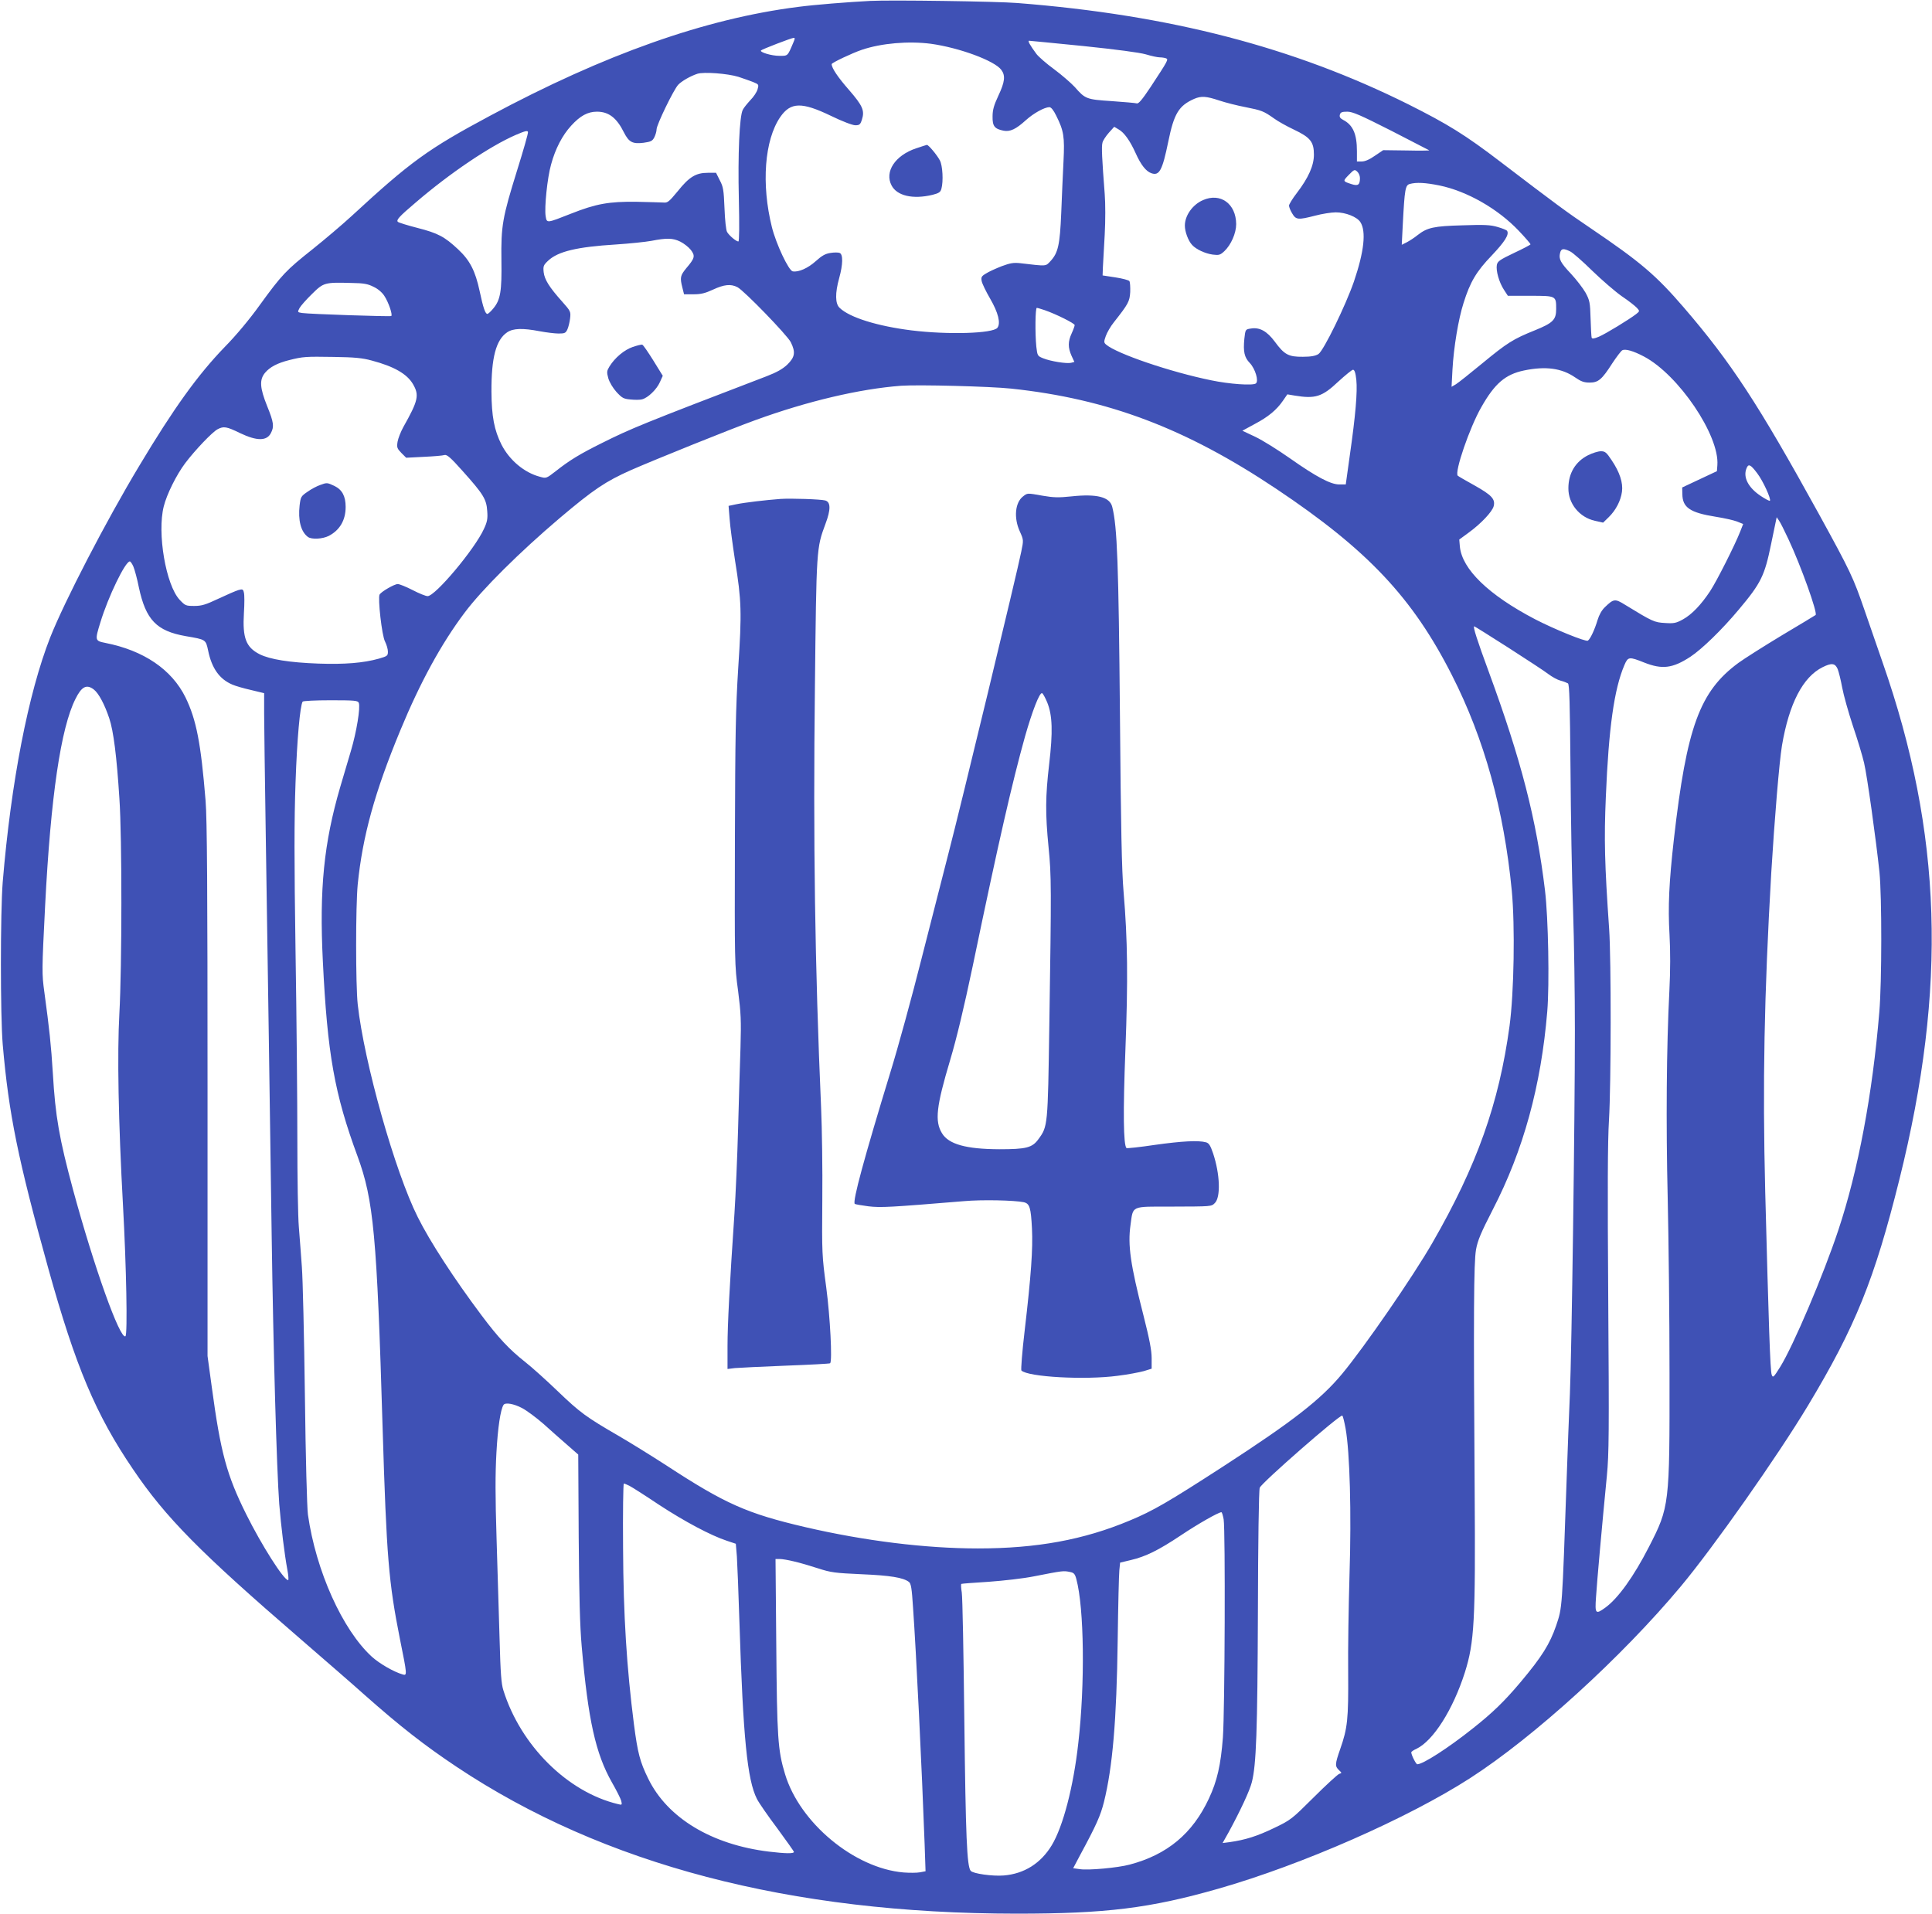
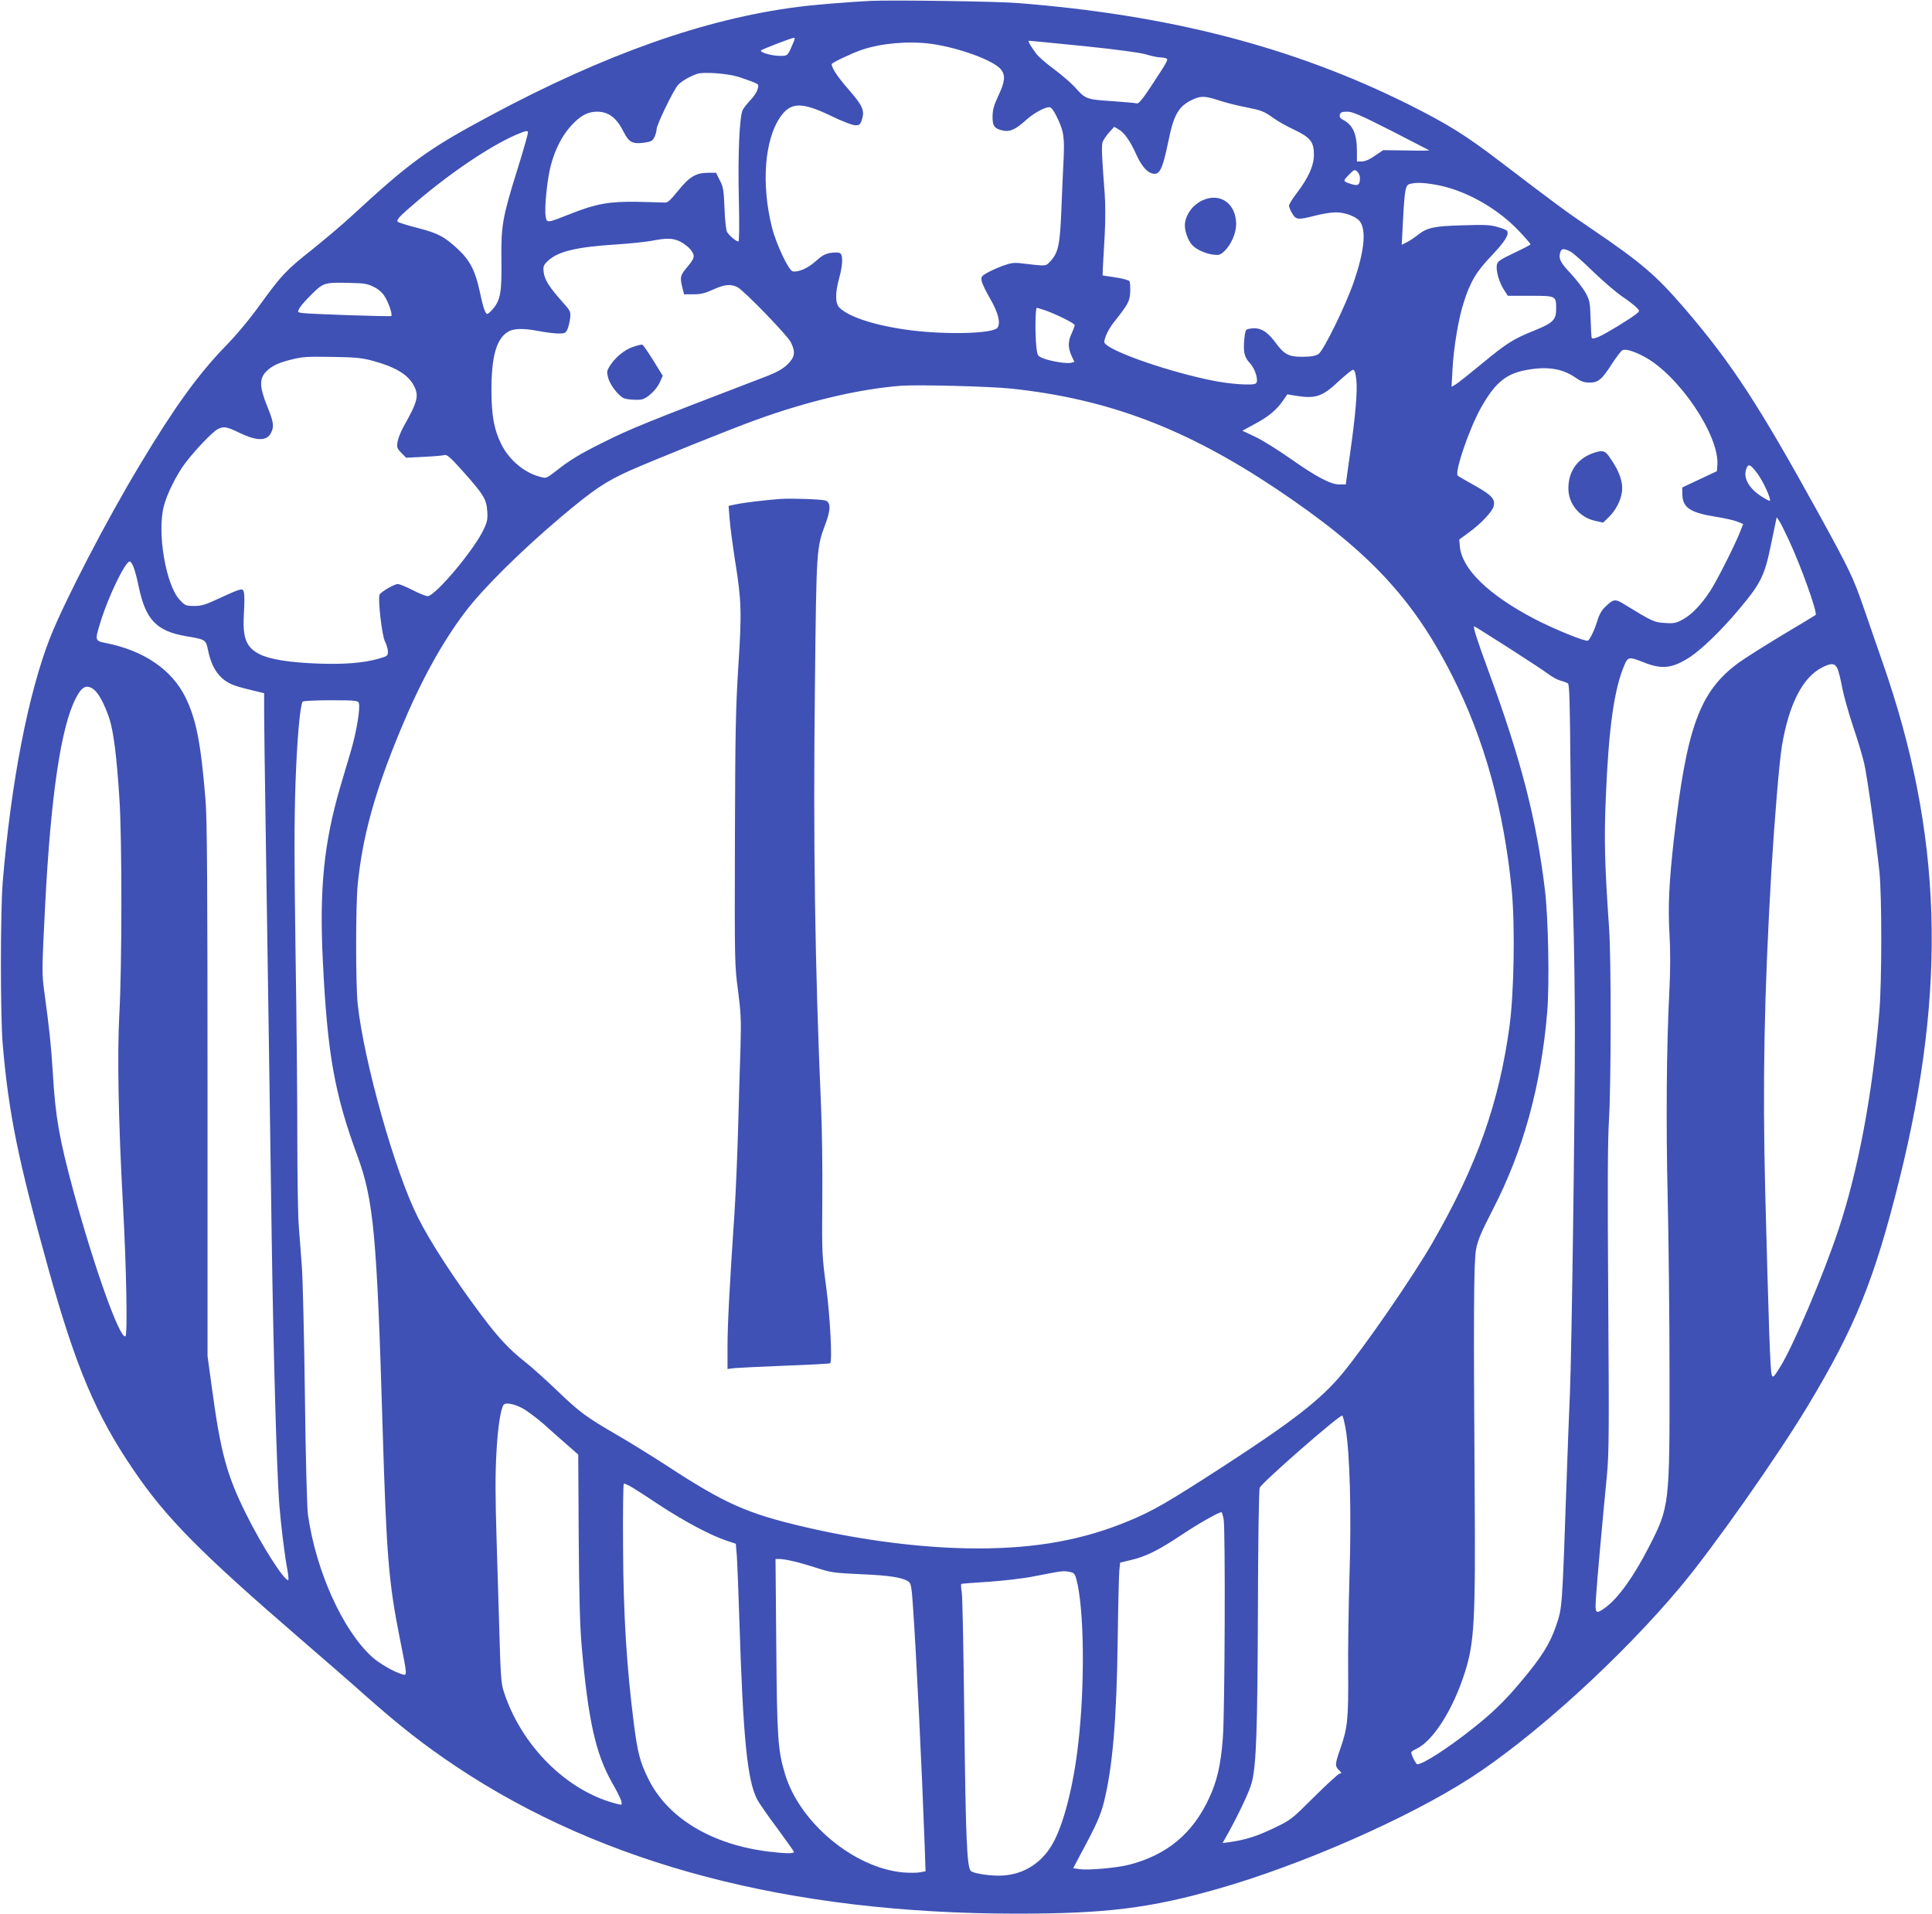
<svg xmlns="http://www.w3.org/2000/svg" version="1.0" width="1280pt" height="1268pt" viewBox="0 0 1280 1268" preserveAspectRatio="xMidYMid meet">
  <g transform="translate(0,1268) scale(0.1,-0.1)" fill="#3f51b5" stroke="none">
    <path d="M5765 12674 c-151 -8 -366 -25 -480 -40 -612 -78 -1278 -313 -2040 -722 -409 -219 -525 -303 -915 -663 -63 -58 -180 -157 -260 -221 -174 -138 -203 -168 -348 -368 -68 -95 -159 -204 -233 -279 -178 -184 -338 -406 -566 -787 -222 -369 -496 -899 -591 -1139 -145 -370 -259 -958 -314 -1620 -16 -199 -16 -886 0 -1075 40 -462 101 -761 302 -1485 181 -650 314 -967 561 -1330 217 -321 445 -551 1104 -1120 165 -143 359 -311 430 -375 237 -210 396 -334 610 -477 974 -649 2208 -972 3710 -973 593 0 885 36 1339 166 552 158 1253 466 1666 732 422 272 1004 801 1397 1272 216 259 637 857 841 1196 314 522 441 836 606 1499 317 1273 284 2294 -111 3425 -35 102 -89 257 -119 344 -77 223 -92 255 -306 645 -400 726 -579 999 -891 1362 -186 216 -287 302 -619 527 -160 108 -225 156 -596 439 -234 179 -349 250 -612 382 -761 379 -1581 592 -2590 671 -134 11 -841 21 -975 14z m-509 -276 c-39 -92 -35 -88 -93 -88 -51 0 -132 24 -121 36 8 8 200 82 216 83 10 1 9 -6 -2 -31z m1921 -23 c221 -23 372 -43 414 -55 36 -11 78 -20 92 -20 14 0 33 -3 41 -6 19 -7 17 -11 -102 -192 -56 -84 -79 -111 -91 -107 -9 3 -84 9 -166 15 -167 11 -175 14 -244 93 -25 27 -86 80 -137 118 -51 37 -103 83 -117 101 -42 57 -60 88 -49 88 6 0 167 -16 359 -35z m-1010 15 c188 -26 422 -112 467 -173 28 -38 24 -79 -20 -172 -29 -62 -38 -93 -38 -137 -1 -64 13 -82 73 -94 43 -8 81 9 148 70 51 46 122 85 155 86 12 0 28 -20 46 -57 50 -100 56 -139 48 -301 -4 -81 -11 -235 -15 -342 -9 -215 -21 -266 -72 -321 -32 -34 -21 -34 -199 -13 -45 5 -67 1 -124 -20 -38 -15 -85 -36 -103 -48 -31 -18 -34 -25 -29 -51 3 -16 28 -68 56 -116 54 -93 71 -163 48 -193 -30 -38 -327 -47 -570 -17 -224 28 -409 85 -475 149 -30 27 -31 98 -3 198 25 90 26 157 3 166 -9 4 -37 4 -61 0 -34 -5 -57 -18 -98 -55 -51 -46 -114 -74 -152 -67 -27 5 -110 181 -138 293 -71 285 -49 577 55 729 69 100 142 102 337 8 74 -36 142 -62 161 -62 27 0 33 5 43 36 20 61 6 93 -86 199 -72 82 -114 144 -114 170 0 9 135 73 200 95 130 44 309 59 457 40z m-1275 -219 c36 -12 82 -28 101 -36 34 -14 35 -16 26 -47 -5 -18 -26 -50 -48 -72 -21 -23 -44 -51 -50 -64 -22 -42 -33 -298 -26 -589 4 -174 3 -283 -3 -283 -15 0 -61 39 -75 63 -7 13 -14 77 -17 157 -5 121 -8 142 -31 185 l-25 50 -55 0 c-78 0 -123 -27 -198 -121 -58 -70 -68 -79 -95 -76 -17 1 -98 3 -181 5 -180 2 -266 -13 -430 -78 -165 -65 -162 -65 -170 -17 -9 56 11 254 36 342 28 104 75 194 133 257 60 66 110 93 171 93 78 0 131 -41 179 -138 33 -64 56 -77 130 -68 48 7 58 11 71 36 8 16 15 40 15 53 0 30 113 263 143 295 22 24 81 58 127 73 42 14 200 2 272 -20z m3186 -157 c42 -14 121 -34 174 -44 106 -21 120 -26 189 -75 26 -19 85 -52 132 -74 109 -52 132 -81 132 -166 0 -72 -36 -153 -114 -255 -28 -36 -50 -73 -51 -82 0 -9 9 -33 21 -52 25 -43 39 -44 152 -15 45 12 107 22 137 22 65 0 141 -30 163 -65 39 -61 25 -194 -43 -394 -55 -159 -201 -458 -235 -480 -19 -12 -49 -18 -103 -18 -95 -1 -123 14 -186 100 -52 70 -101 97 -159 87 -36 -5 -36 -6 -43 -69 -8 -84 0 -122 36 -159 37 -39 61 -121 40 -136 -21 -15 -176 -4 -295 21 -271 55 -628 177 -697 237 -15 13 -15 19 -2 56 8 23 32 65 54 92 96 122 104 137 108 200 1 33 -1 65 -5 72 -5 7 -47 18 -93 25 l-85 13 2 55 c2 30 7 127 12 215 5 93 5 206 0 270 -18 233 -22 313 -15 339 3 15 23 44 42 66 l36 40 30 -18 c36 -20 75 -75 112 -157 35 -78 69 -121 105 -133 52 -18 72 19 111 209 38 187 70 239 172 284 47 20 79 18 166 -11z m1139 -200 c136 -70 250 -129 252 -130 2 -2 -65 -3 -150 -1 l-155 2 -55 -37 c-35 -25 -66 -38 -87 -38 l-32 0 0 68 c0 114 -26 174 -92 208 -19 10 -25 19 -21 34 4 16 14 20 49 20 35 0 86 -22 291 -126z m-5792 -266 c-96 -309 -106 -364 -103 -593 3 -204 -6 -261 -53 -318 -17 -21 -35 -37 -40 -37 -14 0 -28 42 -51 150 -29 136 -65 205 -143 278 -90 84 -133 107 -270 142 -66 17 -124 35 -129 40 -12 12 7 34 119 129 226 194 490 372 662 447 61 26 79 31 81 19 2 -8 -31 -123 -73 -257z m5585 -47 c0 -46 -12 -55 -56 -41 -58 19 -59 19 -18 61 35 36 39 38 56 22 10 -9 18 -28 18 -42z m527 -50 c184 -38 389 -156 526 -301 43 -45 77 -85 77 -89 0 -3 -49 -29 -109 -57 -94 -45 -109 -55 -114 -79 -7 -39 15 -116 47 -165 l26 -40 150 0 c171 0 170 0 170 -88 0 -71 -21 -92 -142 -141 -144 -58 -183 -83 -348 -219 -80 -66 -158 -128 -174 -138 l-29 -17 6 114 c8 146 39 334 73 440 44 141 85 210 188 317 85 90 116 138 101 162 -3 6 -32 17 -63 26 -47 14 -87 16 -232 11 -191 -5 -234 -15 -297 -64 -21 -17 -53 -38 -72 -48 l-34 -17 7 138 c12 232 17 257 46 265 44 12 103 9 197 -10z m-5030 -372 c24 -12 55 -36 70 -55 30 -40 27 -54 -31 -122 -39 -48 -42 -61 -25 -128 l11 -44 63 0 c49 0 77 7 129 31 73 34 118 39 162 16 44 -23 328 -316 353 -364 33 -67 28 -99 -23 -149 -32 -30 -70 -51 -137 -77 -822 -315 -898 -346 -1092 -443 -145 -72 -214 -114 -305 -186 -62 -48 -63 -49 -105 -37 -103 27 -201 109 -254 212 -49 97 -66 189 -67 352 -1 225 30 343 104 393 40 27 102 29 217 7 43 -8 99 -15 124 -15 40 0 47 3 58 27 7 15 15 48 18 73 5 45 4 48 -52 111 -86 96 -117 146 -123 195 -4 40 -2 47 30 77 65 61 190 91 448 107 91 6 197 17 235 24 102 20 143 19 192 -5z m5896 -65 c18 -9 84 -67 147 -129 63 -61 151 -137 195 -168 45 -30 89 -65 100 -77 19 -21 19 -22 -5 -41 -45 -35 -202 -131 -247 -150 -33 -14 -45 -15 -48 -6 -2 6 -5 64 -7 127 -3 105 -6 120 -33 170 -17 30 -60 86 -96 125 -71 75 -83 99 -73 139 7 30 22 32 67 10z m-7929 -234 c29 -13 57 -37 72 -60 28 -42 57 -127 46 -134 -9 -5 -545 13 -590 20 -31 5 -32 5 -18 32 8 15 45 57 83 94 77 76 83 78 264 73 77 -1 106 -6 143 -25z m4447 -155 c78 -27 199 -88 199 -99 0 -6 -9 -31 -20 -55 -25 -54 -25 -94 -1 -148 l19 -41 -22 -6 c-29 -7 -136 10 -185 30 -37 15 -38 17 -45 76 -9 89 -7 258 3 258 5 0 28 -7 52 -15z m3970 -307 c230 -121 502 -524 487 -720 l-3 -40 -115 -54 -115 -54 1 -44 c1 -89 51 -123 221 -150 56 -9 120 -23 142 -32 l40 -16 -20 -51 c-35 -89 -156 -329 -199 -394 -61 -92 -122 -155 -180 -187 -45 -25 -60 -28 -119 -24 -71 4 -82 9 -265 121 -66 41 -75 40 -133 -16 -21 -20 -38 -50 -49 -86 -18 -61 -48 -126 -64 -136 -14 -9 -225 77 -350 142 -308 161 -483 331 -498 481 l-4 47 64 47 c81 59 155 138 164 174 12 47 -14 74 -126 137 -58 32 -108 61 -112 65 -23 23 79 320 156 454 89 157 159 217 282 243 143 30 251 16 340 -46 39 -27 59 -34 96 -34 57 0 81 20 150 128 28 42 57 81 66 86 20 11 73 -4 143 -41z m-8428 -27 c147 -39 233 -88 273 -156 43 -74 35 -109 -64 -285 -17 -31 -34 -74 -38 -97 -6 -38 -3 -45 25 -74 l32 -32 117 6 c64 3 126 8 137 12 16 4 40 -16 120 -106 138 -154 158 -187 163 -265 4 -51 0 -72 -22 -119 -61 -134 -322 -445 -373 -445 -12 0 -57 18 -99 40 -43 22 -87 40 -99 40 -22 0 -107 -49 -120 -69 -13 -22 15 -274 36 -312 10 -20 19 -50 19 -67 0 -27 -4 -30 -59 -46 -103 -29 -227 -39 -401 -33 -193 7 -322 28 -390 62 -90 46 -114 107 -104 273 4 60 4 121 0 135 -5 23 -9 25 -37 17 -17 -5 -77 -31 -132 -57 -85 -40 -111 -48 -160 -48 -56 0 -60 2 -97 41 -91 98 -150 442 -105 619 20 80 84 209 142 286 64 85 180 207 215 225 40 21 59 18 149 -26 111 -53 177 -53 204 1 22 42 19 70 -25 178 -49 122 -52 175 -14 221 32 38 81 64 160 84 92 23 108 24 294 21 139 -2 191 -7 253 -24z m6523 -128 c8 -79 -5 -234 -43 -499 l-27 -194 -43 0 c-57 0 -152 50 -328 174 -77 54 -179 118 -227 141 l-87 41 81 44 c91 48 146 94 188 155 l29 42 48 -8 c138 -23 183 -8 289 92 47 43 91 79 98 79 10 0 17 -20 22 -67z m-2286 -58 c640 -68 1156 -263 1757 -665 604 -404 902 -720 1163 -1235 214 -421 344 -891 396 -1427 22 -235 15 -674 -15 -897 -70 -513 -216 -924 -511 -1436 -128 -223 -450 -690 -598 -868 -141 -170 -326 -314 -787 -613 -366 -237 -466 -295 -620 -359 -305 -128 -617 -185 -1006 -185 -347 0 -751 50 -1143 141 -386 90 -531 154 -921 409 -99 64 -241 152 -315 195 -216 125 -257 155 -405 297 -77 74 -174 161 -215 193 -105 83 -177 159 -290 310 -180 240 -342 489 -422 650 -151 300 -356 1027 -398 1410 -14 131 -14 649 0 795 32 318 112 610 282 1020 131 317 271 574 426 780 115 154 366 403 630 627 226 191 304 243 472 318 160 70 655 270 824 331 346 126 690 207 966 228 114 8 590 -4 730 -19z m4942 -561 c38 -49 94 -172 84 -182 -3 -3 -31 12 -61 32 -81 54 -117 122 -95 180 13 36 27 30 72 -30z m207 -437 c83 -177 194 -488 180 -502 -2 -2 -103 -63 -224 -135 -121 -73 -250 -155 -287 -182 -257 -189 -343 -424 -428 -1168 -32 -283 -40 -448 -29 -633 6 -110 6 -237 -1 -374 -19 -368 -23 -876 -11 -1373 6 -267 12 -789 12 -1160 1 -873 0 -884 -137 -1151 -100 -195 -203 -339 -288 -401 -65 -47 -70 -42 -62 69 6 98 41 489 72 805 14 146 15 287 9 1165 -5 735 -4 1049 5 1193 14 237 15 1058 1 1265 -30 430 -34 596 -22 873 19 459 55 716 123 875 24 56 31 57 131 17 119 -47 188 -39 306 38 77 51 209 179 321 313 148 176 171 224 214 434 15 72 29 141 32 154 l5 24 15 -22 c9 -12 37 -68 63 -124z m-10965 -182 c8 -19 25 -81 36 -137 46 -215 117 -289 310 -323 135 -23 133 -22 149 -96 24 -117 75 -189 160 -225 20 -9 75 -25 124 -36 l87 -21 0 -136 c0 -75 5 -415 10 -756 14 -908 28 -1860 40 -2710 11 -765 33 -1537 50 -1770 12 -147 35 -335 54 -437 7 -37 9 -68 5 -68 -29 0 -176 232 -277 435 -130 261 -170 408 -229 845 l-28 205 0 1760 c0 1346 -3 1798 -13 1920 -31 381 -61 536 -133 684 -91 185 -277 311 -531 361 -69 14 -70 16 -33 136 52 171 165 404 195 404 5 0 16 -16 24 -35z m9110 -537 c121 -78 241 -156 265 -175 24 -18 60 -38 80 -43 20 -5 42 -14 49 -18 10 -7 13 -128 17 -568 2 -307 9 -728 17 -934 7 -206 12 -566 12 -800 0 -595 -21 -2117 -33 -2405 -6 -132 -15 -379 -21 -550 -31 -889 -29 -863 -70 -986 -42 -122 -94 -206 -236 -375 -106 -126 -185 -203 -318 -308 -161 -128 -328 -236 -366 -236 -9 0 -40 62 -40 79 0 4 15 15 34 23 112 54 242 259 321 506 63 200 71 340 65 1207 -8 1172 -6 1509 9 1595 11 61 32 111 111 265 203 393 320 820 361 1313 15 181 7 619 -15 802 -57 472 -157 862 -373 1450 -76 206 -106 300 -96 300 3 0 105 -64 227 -142z m2181 -141 c7 -18 21 -73 30 -123 9 -49 41 -163 71 -254 31 -91 64 -201 74 -245 20 -83 79 -507 102 -725 16 -161 16 -727 -1 -925 -45 -544 -140 -1051 -272 -1447 -99 -298 -298 -765 -384 -904 -45 -72 -49 -75 -57 -53 -10 25 -20 334 -43 1214 -18 720 -7 1297 40 2111 22 362 53 734 71 844 47 277 138 454 269 519 60 30 83 27 100 -12z m-11553 -136 c32 -25 71 -98 102 -191 28 -84 49 -249 67 -530 18 -261 17 -1117 0 -1423 -15 -268 -7 -714 24 -1277 22 -400 31 -855 16 -864 -36 -23 -208 459 -346 967 -93 345 -118 488 -135 777 -11 181 -23 293 -56 535 -17 125 -17 139 5 575 37 723 104 1177 201 1369 41 83 74 99 122 62z m1755 -88 c12 -30 -15 -194 -52 -318 -19 -66 -51 -174 -71 -240 -108 -370 -139 -674 -115 -1155 30 -613 77 -878 230 -1292 106 -290 128 -520 166 -1803 26 -855 40 -1019 115 -1397 48 -237 48 -242 18 -233 -59 17 -153 71 -205 118 -194 178 -370 568 -423 942 -6 48 -15 368 -20 790 -5 391 -14 773 -20 850 -5 77 -15 196 -20 264 -6 68 -10 329 -10 580 0 251 -5 812 -12 1246 -9 607 -9 867 0 1120 10 290 30 507 47 536 4 5 86 9 186 9 159 0 180 -2 186 -17z m1082 -4673 c32 -17 95 -64 142 -105 46 -42 117 -104 157 -139 l73 -64 3 -544 c3 -398 8 -592 20 -728 43 -489 92 -709 200 -900 30 -52 58 -108 62 -123 6 -27 5 -28 -22 -21 -335 80 -645 389 -759 754 -14 43 -19 115 -25 335 -5 154 -14 453 -20 665 -9 287 -9 433 -1 575 9 165 27 285 47 316 11 18 68 8 123 -21z m5456 -136 c28 -157 39 -559 26 -964 -6 -206 -11 -501 -9 -655 2 -307 -4 -365 -53 -505 -35 -100 -35 -113 -8 -139 20 -19 20 -19 1 -25 -10 -4 -86 -73 -168 -155 -146 -145 -151 -150 -264 -204 -110 -53 -188 -78 -293 -93 l-47 -6 41 73 c76 140 139 274 153 331 29 115 37 334 40 1128 1 456 6 806 12 822 11 32 535 490 547 478 5 -4 14 -43 22 -86z m-4745 -379 c16 -8 104 -64 195 -125 171 -112 344 -204 450 -239 l60 -20 7 -84 c3 -46 11 -244 17 -438 24 -761 52 -1044 116 -1169 13 -26 74 -114 135 -195 60 -82 110 -152 110 -156 0 -12 -57 -11 -165 2 -380 46 -673 223 -800 483 -55 112 -70 169 -95 361 -48 376 -70 721 -72 1168 -2 235 1 427 5 427 4 0 21 -7 37 -15z m3937 -222 c12 -73 8 -1264 -5 -1446 -14 -182 -38 -288 -93 -405 -108 -231 -275 -371 -525 -437 -78 -21 -274 -39 -330 -30 l-44 6 46 87 c108 200 135 261 158 352 57 230 84 541 91 1073 3 227 8 435 11 463 l5 50 71 17 c98 23 182 64 332 164 112 75 247 152 268 153 4 0 10 -21 15 -47z m-2847 -279 c36 -8 108 -29 160 -46 86 -28 113 -31 289 -39 189 -8 275 -22 313 -51 14 -11 19 -43 27 -168 21 -295 59 -1076 77 -1572 l6 -177 -37 -7 c-21 -4 -70 -4 -109 -1 -326 28 -688 329 -785 652 -48 158 -53 244 -58 853 l-5 572 29 0 c15 0 57 -7 93 -16z m1829 -70 c26 -5 33 -13 42 -47 52 -192 58 -697 13 -1087 -32 -289 -101 -553 -176 -677 -72 -119 -182 -189 -318 -200 -74 -6 -204 12 -219 31 -25 30 -33 227 -42 991 -5 440 -12 824 -17 853 -5 29 -6 55 -3 57 4 2 85 8 181 14 97 7 231 22 300 36 194 38 195 38 239 29z" />
-     <path d="M6069 11697 c-139 -47 -210 -155 -162 -246 36 -69 142 -93 271 -62 43 11 53 18 59 40 14 50 8 154 -10 188 -19 36 -75 103 -86 103 -3 0 -35 -11 -72 -23z" />
+     <path d="M6069 11697 z" />
    <path d="M7970 11354 c-69 -30 -120 -102 -120 -169 0 -40 22 -100 48 -128 26 -29 86 -57 137 -64 41 -5 49 -3 77 23 44 42 78 119 78 179 -1 135 -104 210 -220 159z" />
    <path d="M4192 10381 c-56 -19 -118 -71 -154 -129 -18 -30 -19 -37 -8 -78 8 -27 30 -64 54 -91 37 -40 47 -46 93 -50 29 -3 63 -3 77 1 39 10 97 66 118 114 l19 42 -63 102 c-35 56 -67 103 -73 104 -5 2 -34 -5 -63 -15z" />
    <path d="M10522 9664 c-84 -42 -131 -120 -131 -219 -1 -102 73 -193 176 -216 l54 -12 38 37 c46 45 79 108 87 168 8 59 -15 129 -68 208 -35 53 -44 60 -72 60 -18 0 -56 -12 -84 -26z" />
-     <path d="M2120 9466 c-20 -7 -57 -26 -82 -44 -44 -30 -46 -34 -53 -91 -11 -98 8 -173 54 -208 24 -19 97 -15 139 6 73 38 112 104 112 192 0 71 -23 114 -74 139 -49 23 -50 23 -96 6z" />
-     <path d="M6777 9390 c-52 -41 -61 -142 -21 -230 26 -58 26 -58 10 -136 -23 -120 -406 -1707 -480 -1990 -35 -137 -116 -454 -180 -704 -63 -250 -156 -590 -207 -755 -173 -566 -252 -856 -236 -872 4 -3 44 -10 90 -16 83 -10 146 -6 632 34 122 11 336 6 398 -7 39 -9 47 -36 54 -174 7 -134 -6 -314 -48 -674 -17 -142 -26 -263 -22 -267 43 -43 422 -64 638 -35 66 8 144 23 173 31 l52 16 0 69 c0 52 -14 125 -54 283 -87 340 -105 466 -86 601 18 129 0 121 267 121 274 1 268 0 292 24 39 39 34 191 -12 329 -18 53 -28 68 -47 73 -50 14 -160 8 -338 -17 -100 -15 -185 -24 -189 -21 -20 21 -23 239 -7 647 18 469 15 731 -12 1050 -12 140 -18 425 -24 1165 -9 1013 -18 1254 -51 1386 -16 66 -101 88 -270 70 -85 -9 -119 -8 -189 4 -107 19 -102 19 -133 -5z m161 -1364 c35 -86 38 -196 13 -409 -25 -215 -26 -326 -4 -551 19 -190 19 -265 5 -1181 -10 -668 -10 -668 -72 -753 -41 -57 -81 -67 -260 -67 -219 1 -335 33 -379 106 -49 80 -38 177 54 485 43 144 91 345 150 625 172 828 262 1218 346 1519 48 168 96 293 113 287 6 -2 21 -30 34 -61z" />
    <path d="M5170 9374 c-95 -7 -238 -24 -291 -35 l-52 -11 7 -87 c3 -47 20 -171 36 -276 43 -266 45 -343 21 -710 -17 -274 -20 -440 -22 -1145 -2 -806 -2 -829 21 -995 19 -150 21 -195 16 -375 -4 -113 -11 -356 -16 -540 -5 -184 -16 -436 -24 -560 -32 -472 -46 -737 -46 -881 l0 -150 48 6 c26 2 178 10 337 16 160 6 292 13 295 16 15 15 0 307 -26 503 -28 208 -29 226 -26 580 2 201 -2 475 -8 610 -41 939 -53 1772 -41 2785 10 926 10 922 70 1084 36 95 35 145 -2 155 -29 8 -227 15 -297 10z" />
  </g>
</svg>